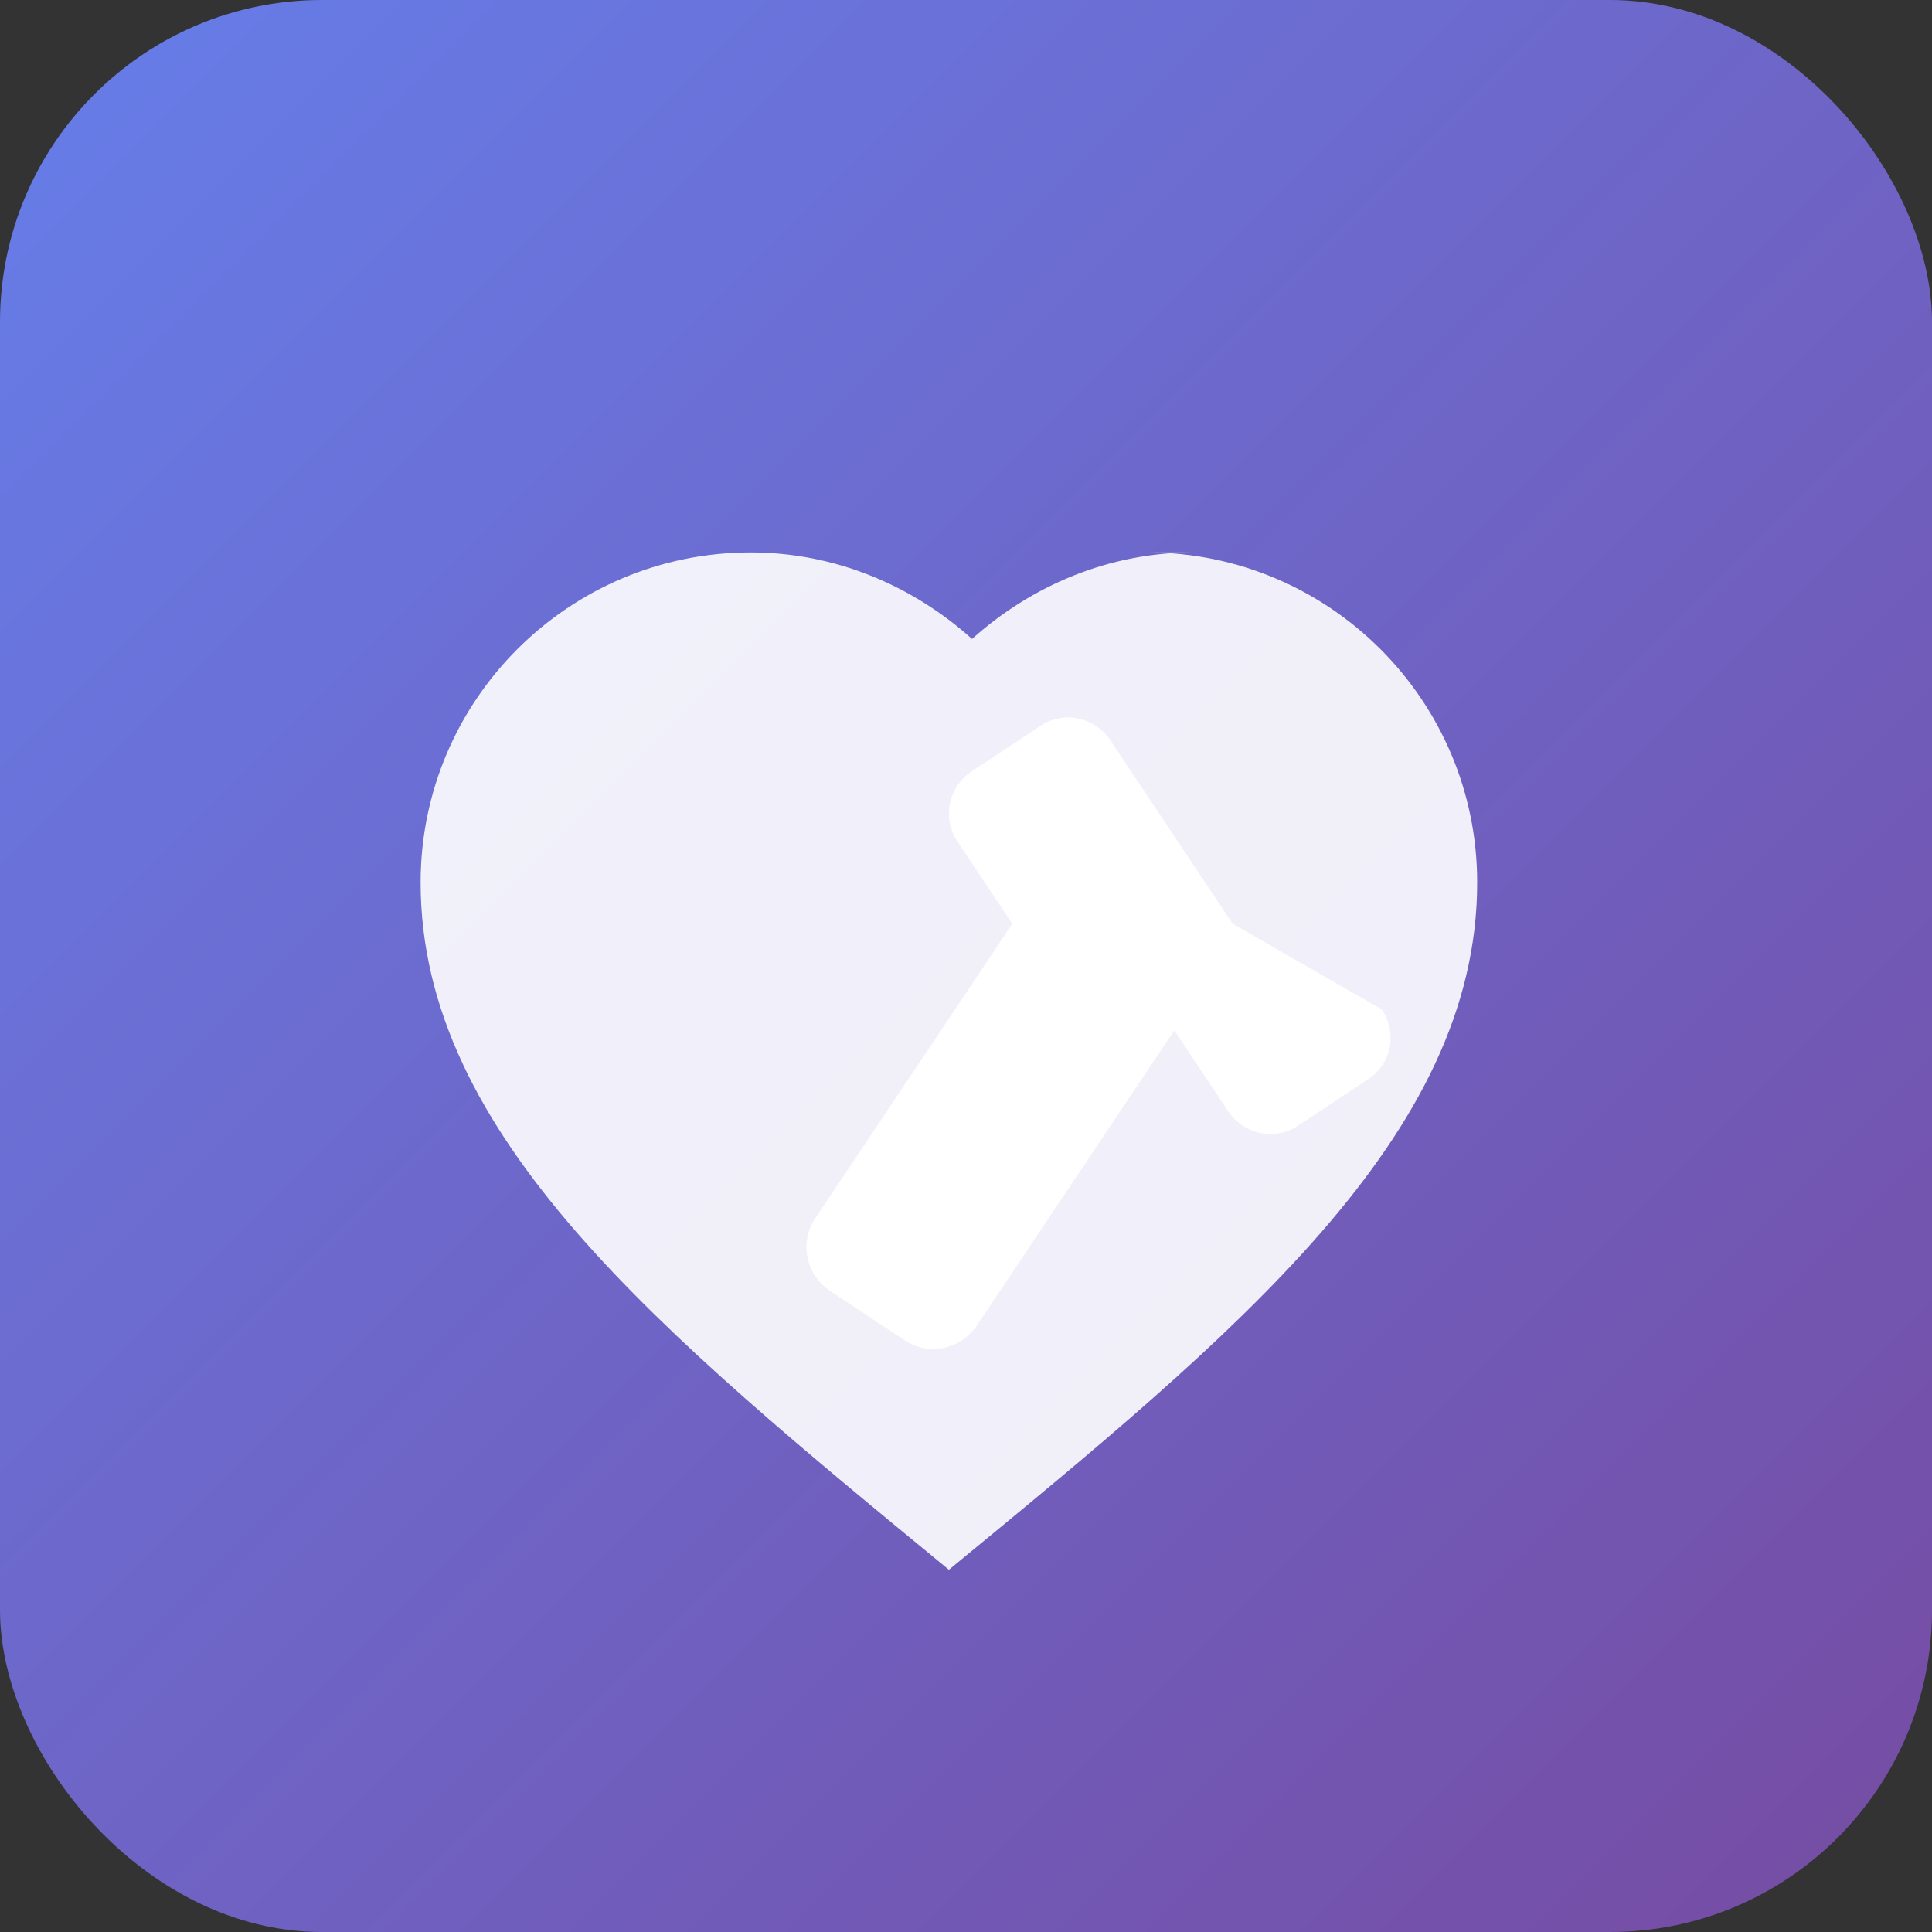
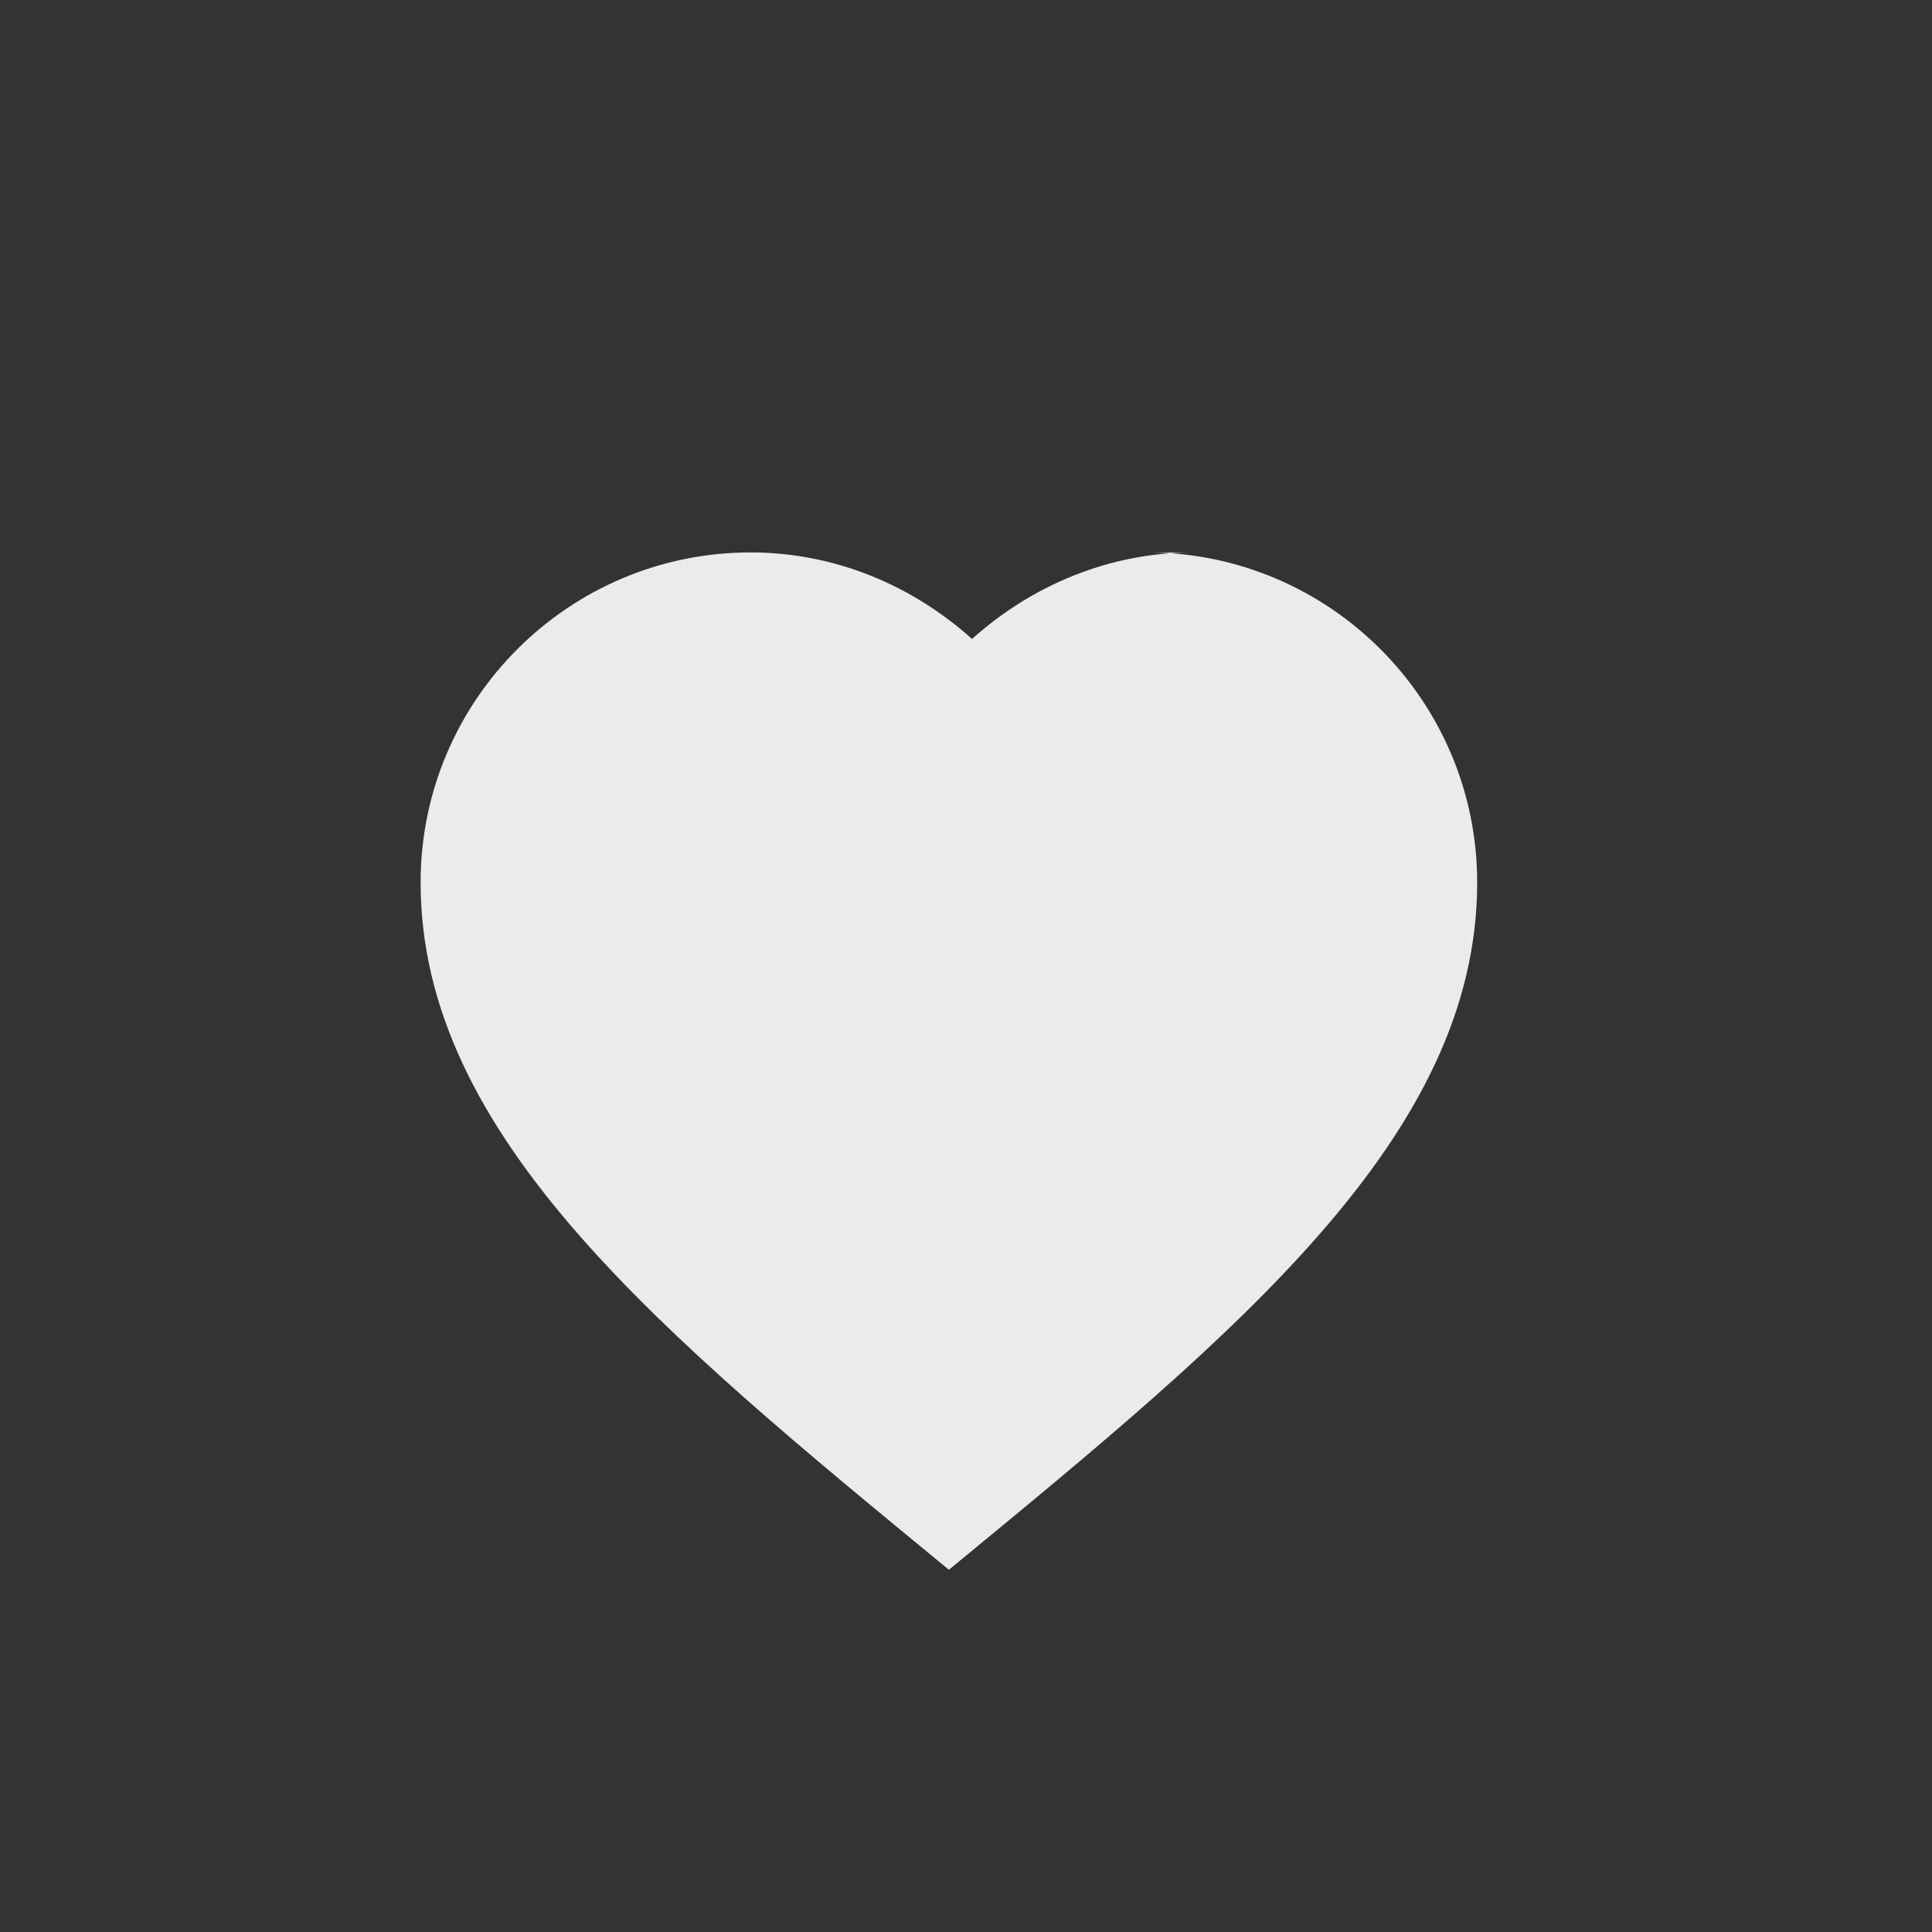
<svg xmlns="http://www.w3.org/2000/svg" viewBox="0 0 192 192">
  <rect x="0" y="0" width="192" height="192" fill="#333333" stroke="none" />
  <defs>
    <linearGradient id="grad" x1="0" y1="0" x2="1" y2="1">
      <stop offset="0%" stop-color="#667eea" />
      <stop offset="100%" stop-color="#764ba2" />
    </linearGradient>
  </defs>
-   <rect width="192" height="192" rx="32" fill="url(#grad)" />
  <g fill="#ffffff">
    <path d="M118.6 54.9c-8.4 0-16.1 3.3-22 8.6-5.9-5.3-13.6-8.6-22-8.6-18.1 0-32.8 14.7-32.8 32.8 0 25.2 23.8 44.7 52.5 68.3 28.7-23.6 52.5-43.1 52.5-68.3 0-18.1-14.7-32.8-32.8-32.8z" opacity="0.9" />
-     <path d="M122.5 91.8l-12.2-18.3c-1.6-2.3-4.7-2.9-7-1.3l-6.8 4.5c-2.3 1.6-2.9 4.7-1.3 7l5.4 8.1-19.6 29.3c-1.6 2.4-0.9 5.6 1.5 7.2l7.4 4.9c2.4 1.6 5.6 0.9 7.2-1.5l19.6-29.3 5.4 8.1c1.6 2.3 4.7 2.9 7 1.3l6.8-4.5c2.4-1.5 3-4.7 1.4-7z" />
  </g>
</svg>